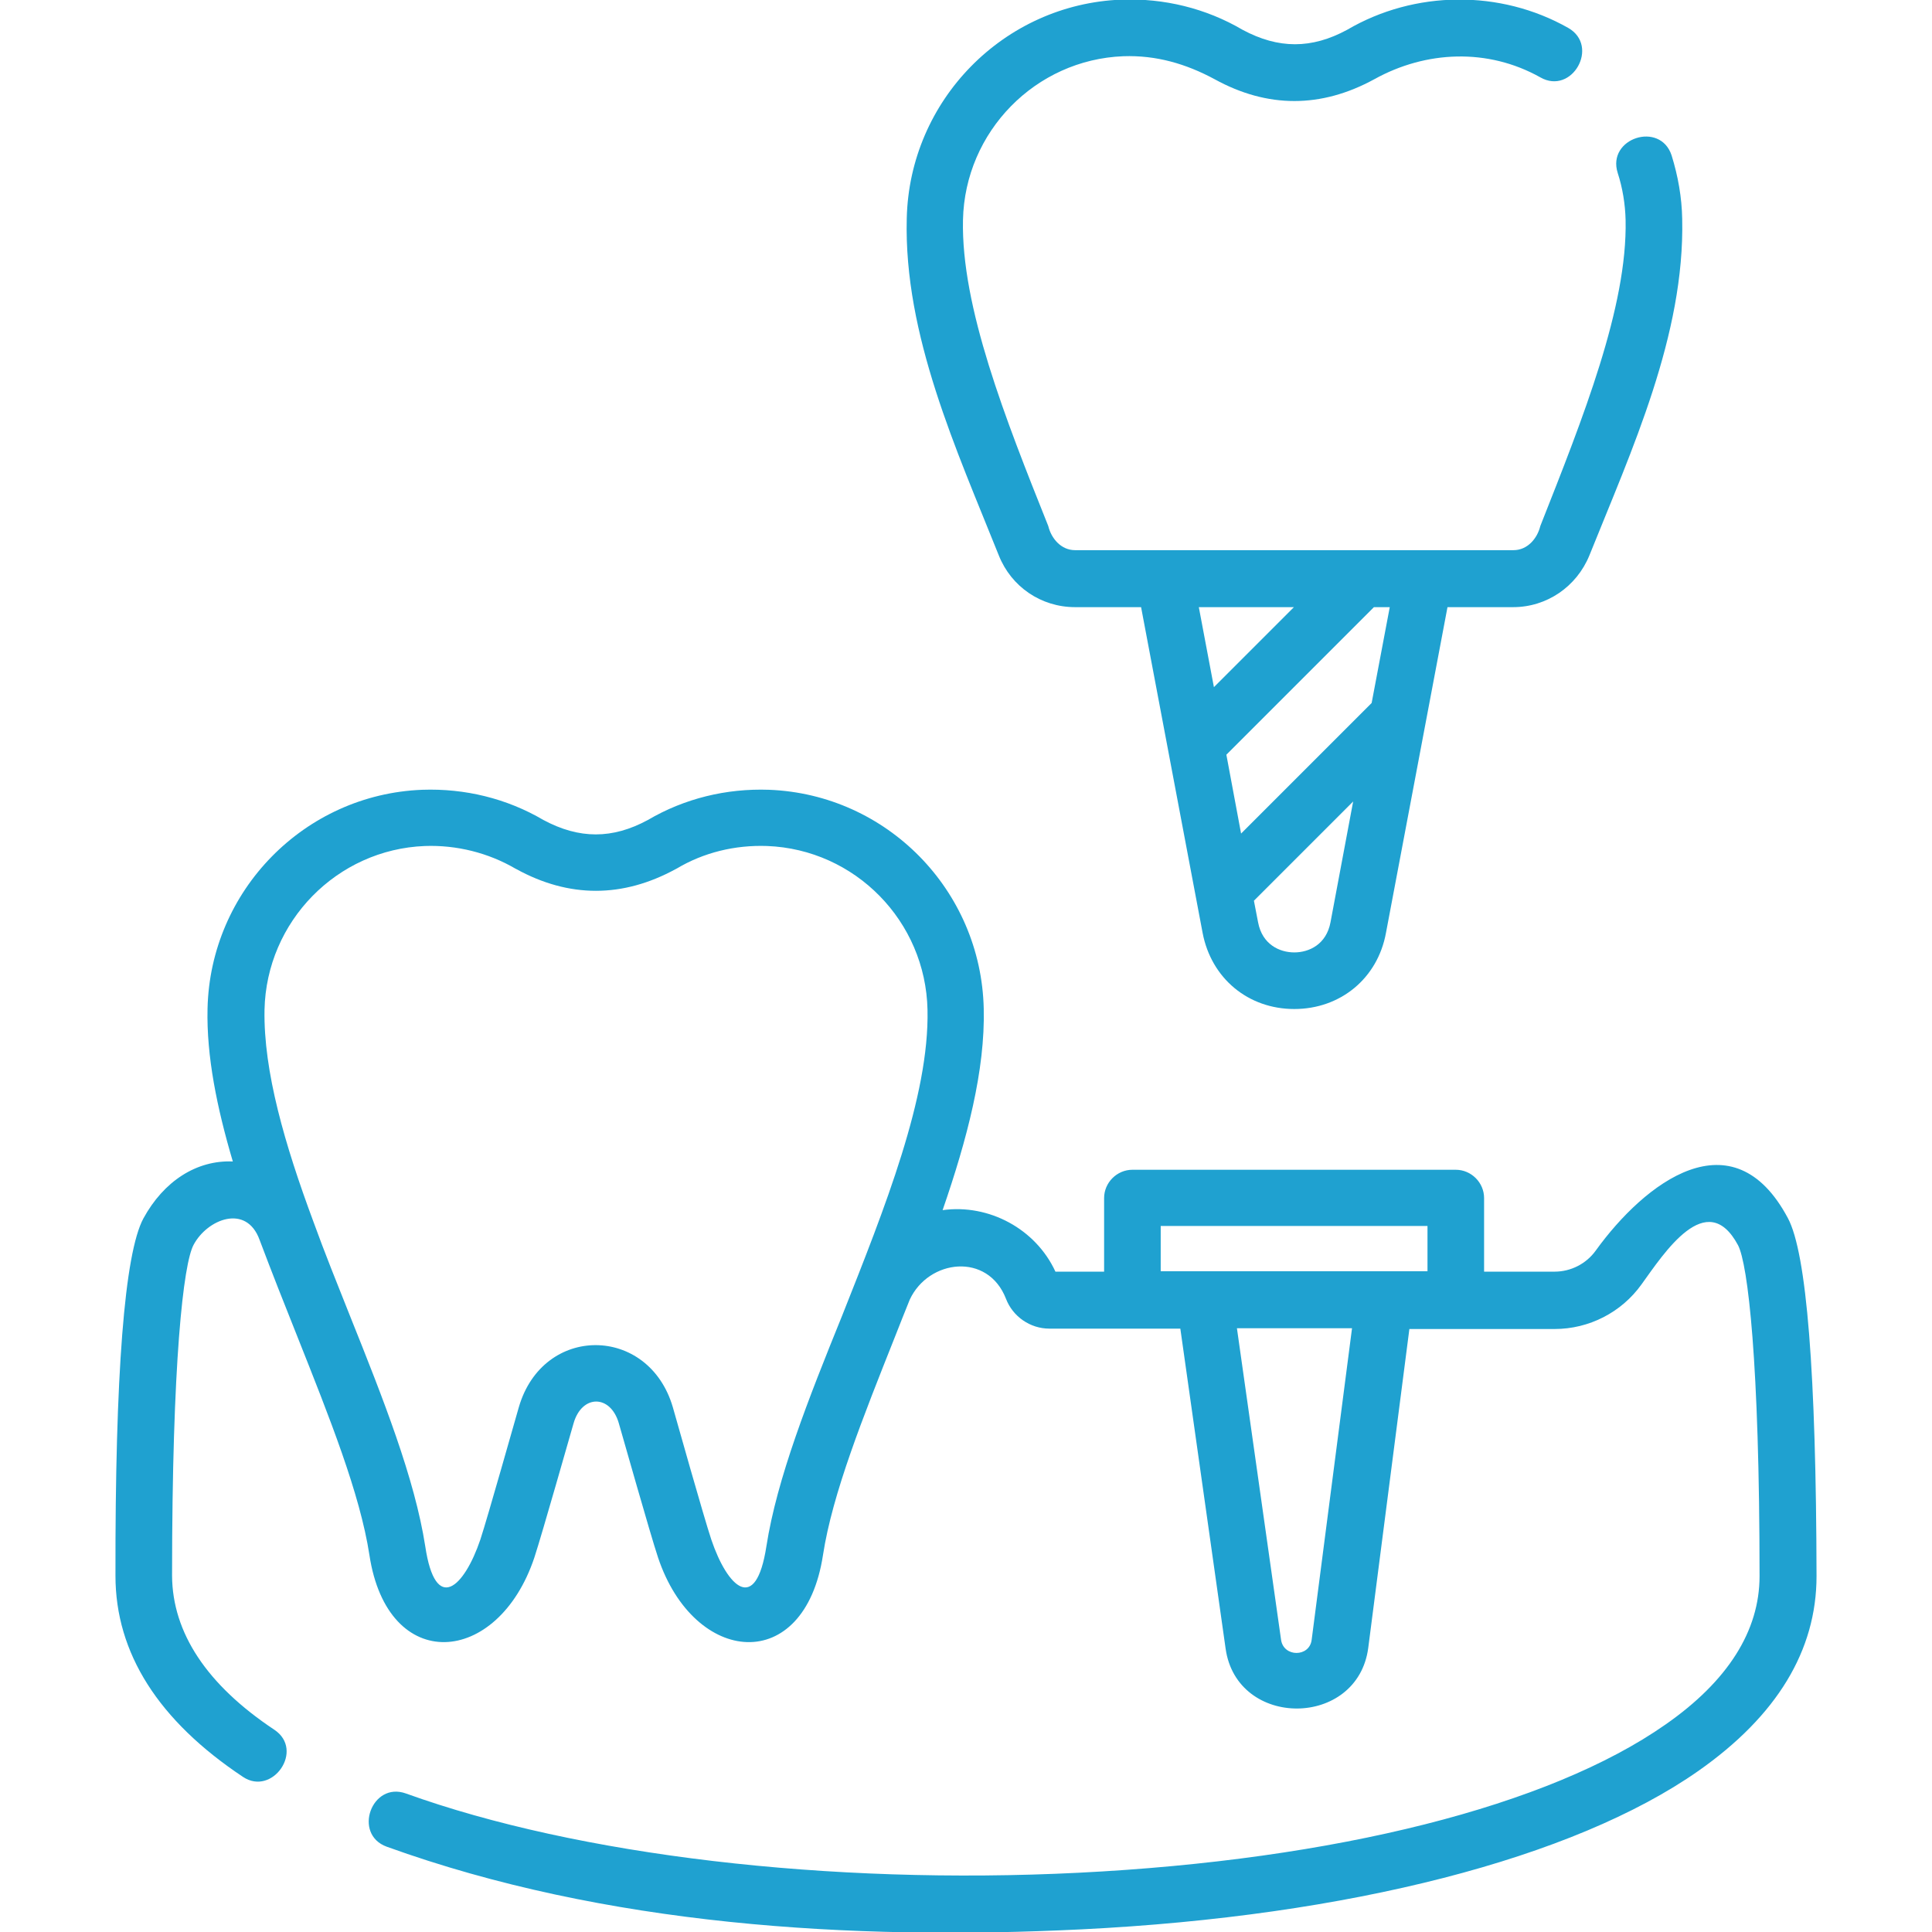
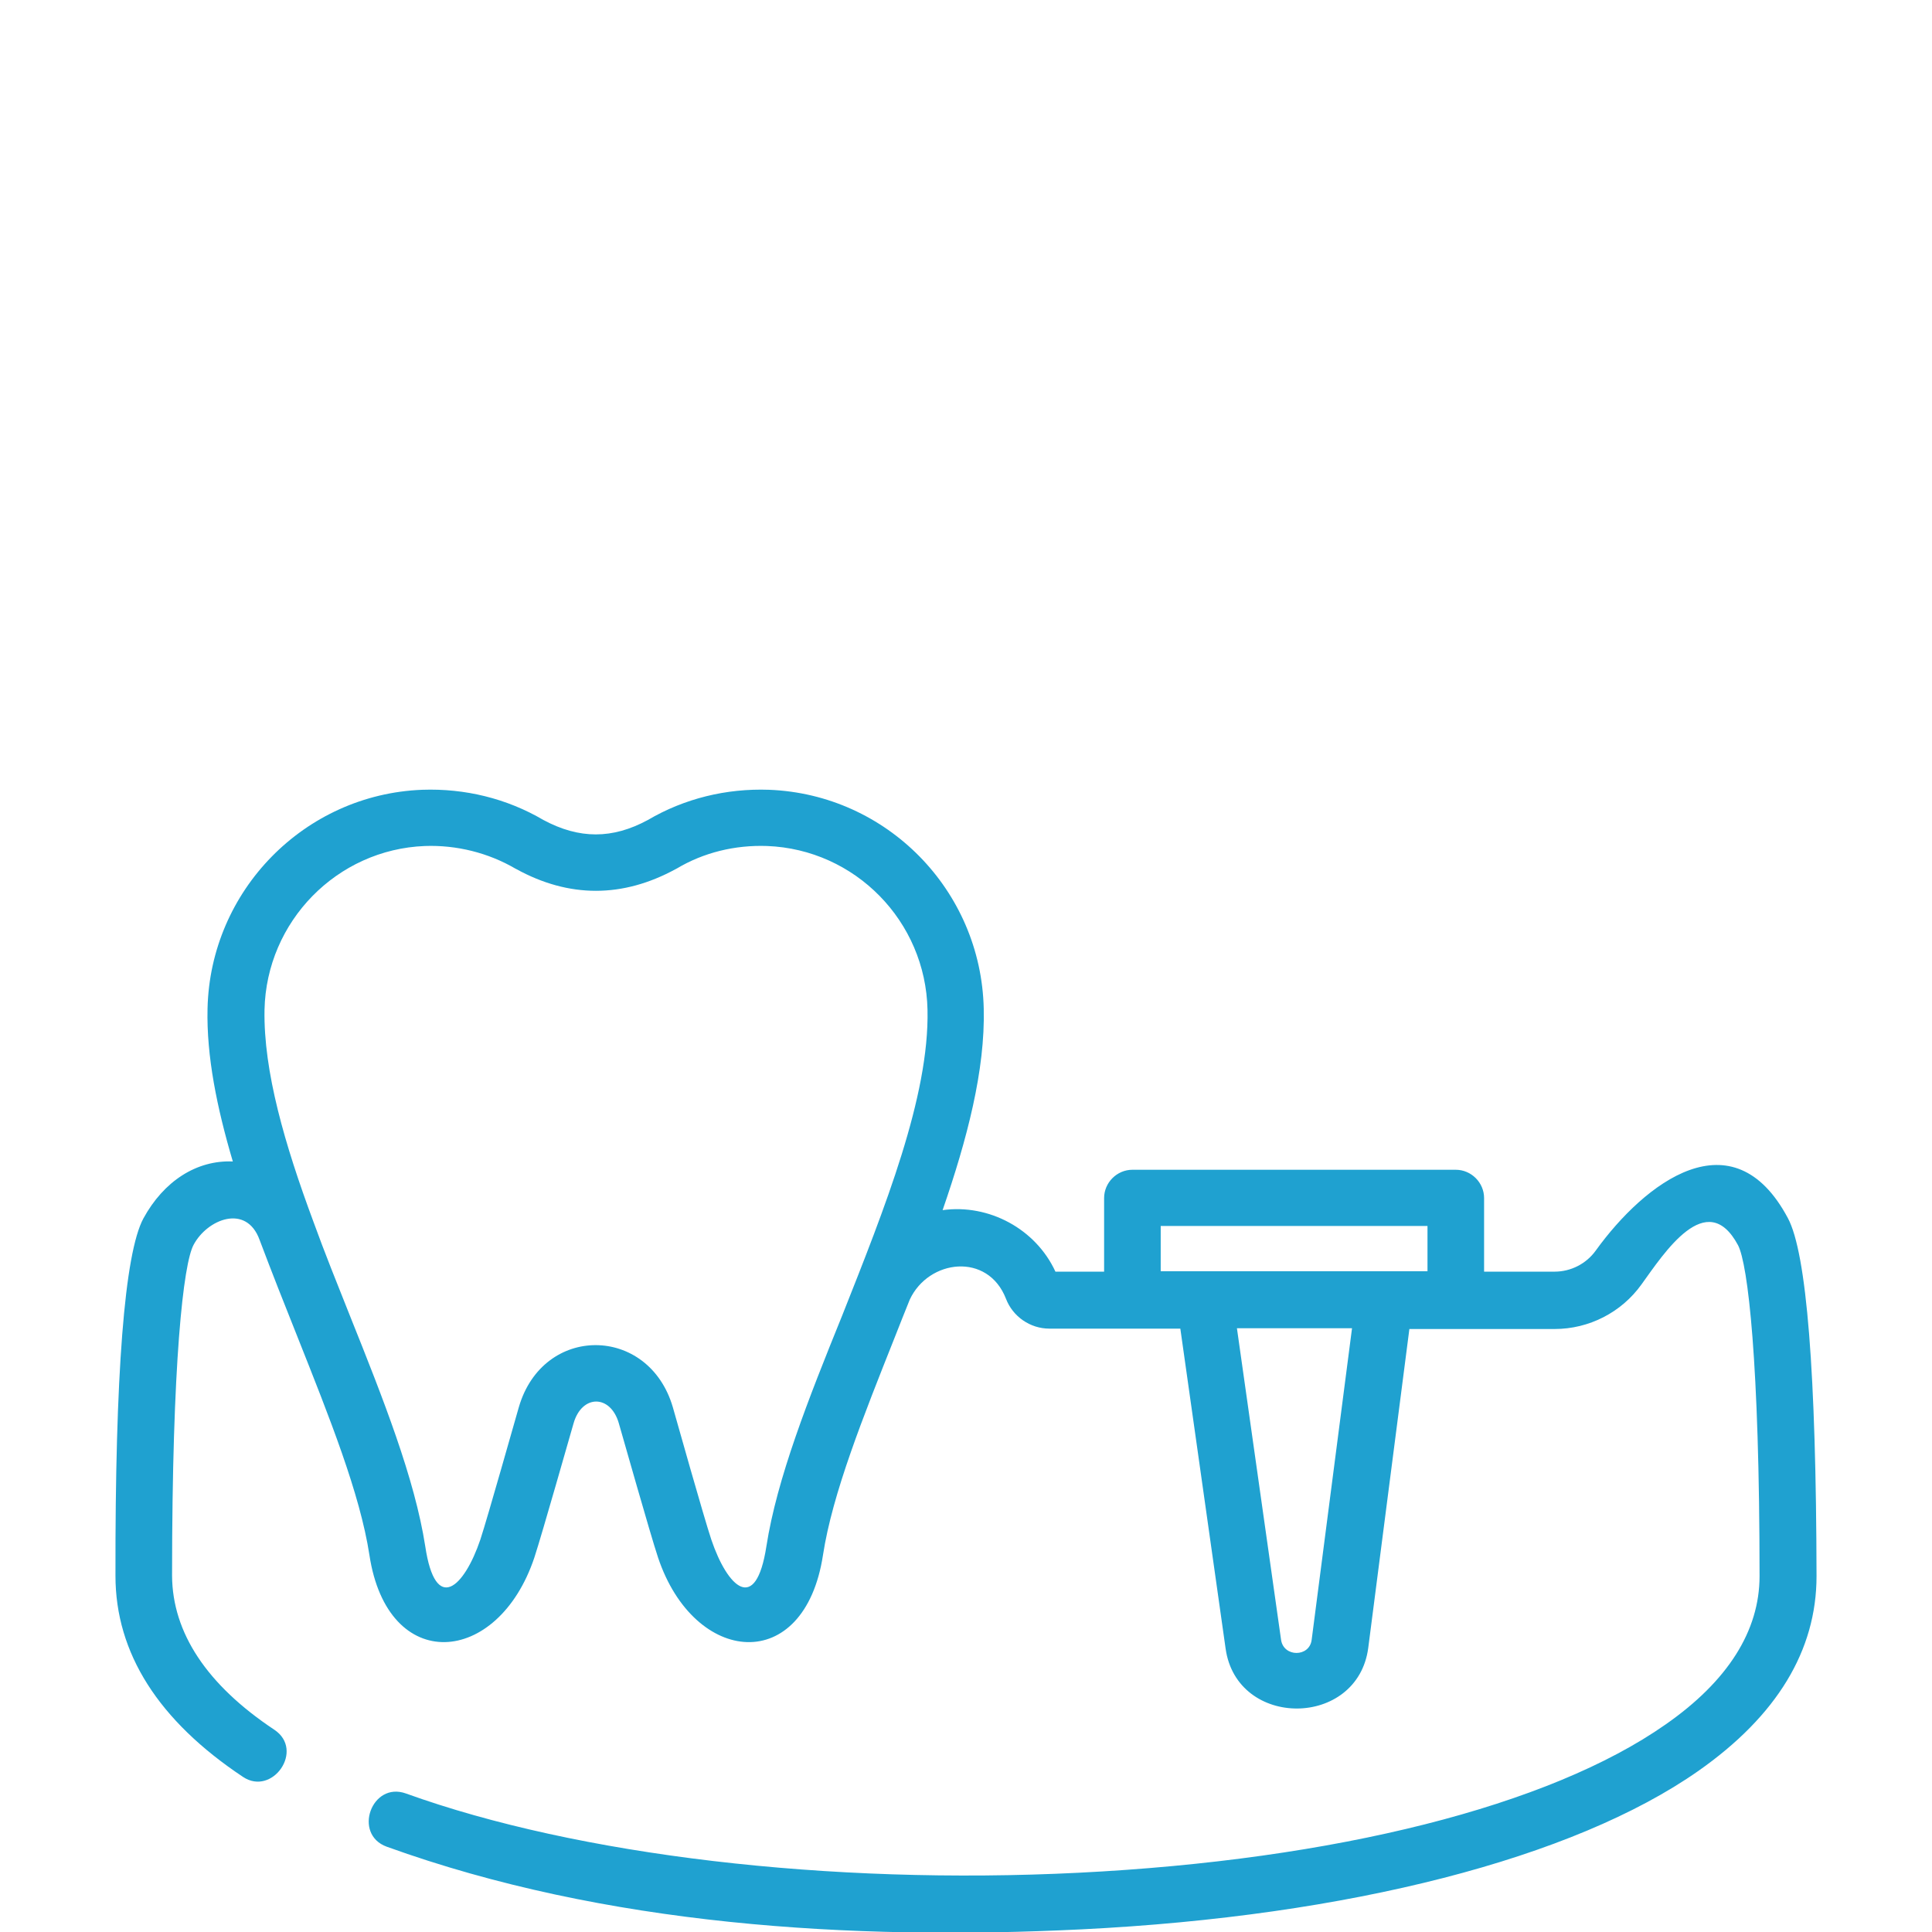
<svg xmlns="http://www.w3.org/2000/svg" version="1.1" id="Layer_1" x="0px" y="0px" viewBox="0 0 512 512" style="enable-background:new 0 0 512 512;" xml:space="preserve">
  <style type="text/css">
	.st0{fill:#1FA1D0;}
</style>
  <g>
    <path class="st0" d="M473.8,322.8c-14.6-27.4-37.9-9.4-50.9,8.6c-2.5,3.5-6.6,5.6-10.9,5.6h-18.7v-19.5c0-4.1-3.4-7.5-7.5-7.5   h-85.7c-4.1,0-7.5,3.4-7.5,7.5V337h-12.9c-5.2-11.3-17.6-18-29.9-16.3c6.5-18.8,11.3-37.1,10.9-53.4c-0.7-31.4-25.7-56.8-56.9-58h0   c-11.3-0.4-22.4,2.3-32.1,8c-9.4,5.1-18.2,5.1-27.7,0c-9.7-5.7-20.8-8.4-32.1-8c-31.2,1.2-56.2,26.7-56.9,58   c-0.3,12.6,2.5,26.3,6.7,40.5c-9.6-0.4-18.3,5.2-23.7,15.1c-5,9.3-7.5,41.2-7.4,94.7c0,20.5,11.4,38.4,33.8,53.3   c7.8,5.2,16.4-7.1,8.3-12.5c-17.9-11.9-27-25.7-27.1-40.8c0-56.7,3-82.7,5.7-87.7c3.6-6.8,14-11,17.5-1.3c3.2,8.5,6.6,17.1,10,25.6   c8.5,21.4,16.6,41.6,19.1,57.9c4.8,31.7,34,29.6,43.7,0.7c2.1-6.4,9.6-32.9,10.4-35.6c2.2-7.7,9.8-7.7,12,0   c0.8,2.7,8.3,29.3,10.4,35.6c9.6,28.6,38.8,31.3,43.7-0.7c2.5-16.3,10.6-36.5,19.1-57.9c1.3-3.3,2.6-6.6,3.9-9.8   c5-10.7,20.7-12.6,25.5-0.2c1.8,4.7,6.4,7.9,11.5,7.9h34.7l12,84.8c3,21.3,35,21.1,37.8-0.2l10.9-84.5H412c9.1,0,17.7-4.4,23-11.8   c6-8.3,17.3-25.9,25.6-10.4c2.6,5,5.7,30.9,5.7,87.7c0,14.5-8.4,27.8-24.9,39.3c-30.8,21.6-87.5,35.9-155.6,39.3   c-66.1,3.3-132.7-4.6-178.2-21c-9.1-3.3-14.2,10.8-5.1,14.1c57.9,20.9,123,24.9,184.1,21.9c70.8-3.5,130.4-18.8,163.5-42   c20.8-14.6,31.3-31.9,31.3-51.6C481.3,364,478.8,332.1,473.8,322.8L473.8,322.8z M203.1,409.8c-2.8,18.1-10.3,10.9-14.6-1.8   c-2-6-9.4-32.3-10.2-35.1c-6.4-21.8-34.4-22-40.8,0c-0.8,2.7-8.2,29-10.2,35.1c-4.3,12.7-11.9,19.9-14.6,1.8   c-2.8-18-11.1-39-20-61.2c-3.3-8.3-6.7-16.7-9.7-25c0,0,0,0,0,0c0,0,0,0,0,0c-7.5-20.2-13.2-39.7-12.9-56   c0.5-23.4,19.2-42.5,42.5-43.4c8.4-0.3,16.8,1.8,24,6c0.1,0,0.1,0.1,0.2,0.1c14,7.7,28.2,7.7,42.3,0c0.1,0,0.1-0.1,0.2-0.1   c7.2-4.3,15.5-6.3,24-6h0c23.3,0.9,42,19.9,42.5,43.4c0.5,23-11.3,52.5-22.6,81C214.2,370.8,205.9,391.8,203.1,409.8L203.1,409.8z    M307.6,324.9h70.7v12h-70.7V324.9z M347.6,434.6c-0.6,4.6-7.4,4.6-8.1,0L327.8,352h30.5L347.6,434.6z" />
-     <path class="st0" d="M264.7,147.2c3.3,8.3,11.2,13.7,20.2,13.7h17.5l16.3,86.3c2.3,12.1,12.1,20.2,24.3,20.2s22.1-8.1,24.3-20.2   l16.3-86.3H401c8.9,0,16.8-5.4,20.2-13.7c11.2-27.9,25.3-58.4,24.6-89.2c-0.1-5.7-1.1-11.3-2.8-16.8c-3-9.2-17.2-4.6-14.3,4.6   c1.3,4,2,8.3,2.1,12.5c0.5,23-11.3,52.5-22.6,81.1c-0.8,3.3-3.4,6.4-7.1,6.4H284.9c-3.7,0-6.3-3.1-7.1-6.4   c-11.4-28.5-23.1-58.1-22.6-81.1c0.5-23.4,19.2-42.5,42.5-43.4c8.7-0.3,16.6,2,24.2,6.1c14,7.7,28.2,7.7,42.3,0   c13.7-7.6,30.1-8.3,44-0.5c8.4,4.8,15.8-8.3,7.4-13.1c-18-10.2-40.7-10-58.6,0.5c-9.4,5.1-18.2,5.1-27.7,0   c-9.7-5.7-20.8-8.4-32.1-8c-31.2,1.2-56.2,26.7-56.9,58C239.5,88.8,253.5,119.2,264.7,147.2L264.7,147.2z M343,252.4   c-3.9,0-8.5-2.1-9.6-8l-1.1-5.7l26.3-26.3l-6,32C351.5,250.3,346.9,252.4,343,252.4L343,252.4z M368.3,160.9l-4.8,25.4l-34.6,34.6   L325,200l39.1-39.1L368.3,160.9L368.3,160.9z M342.9,160.9l-21.2,21.2l-4-21.2H342.9z" />
  </g>
</svg>